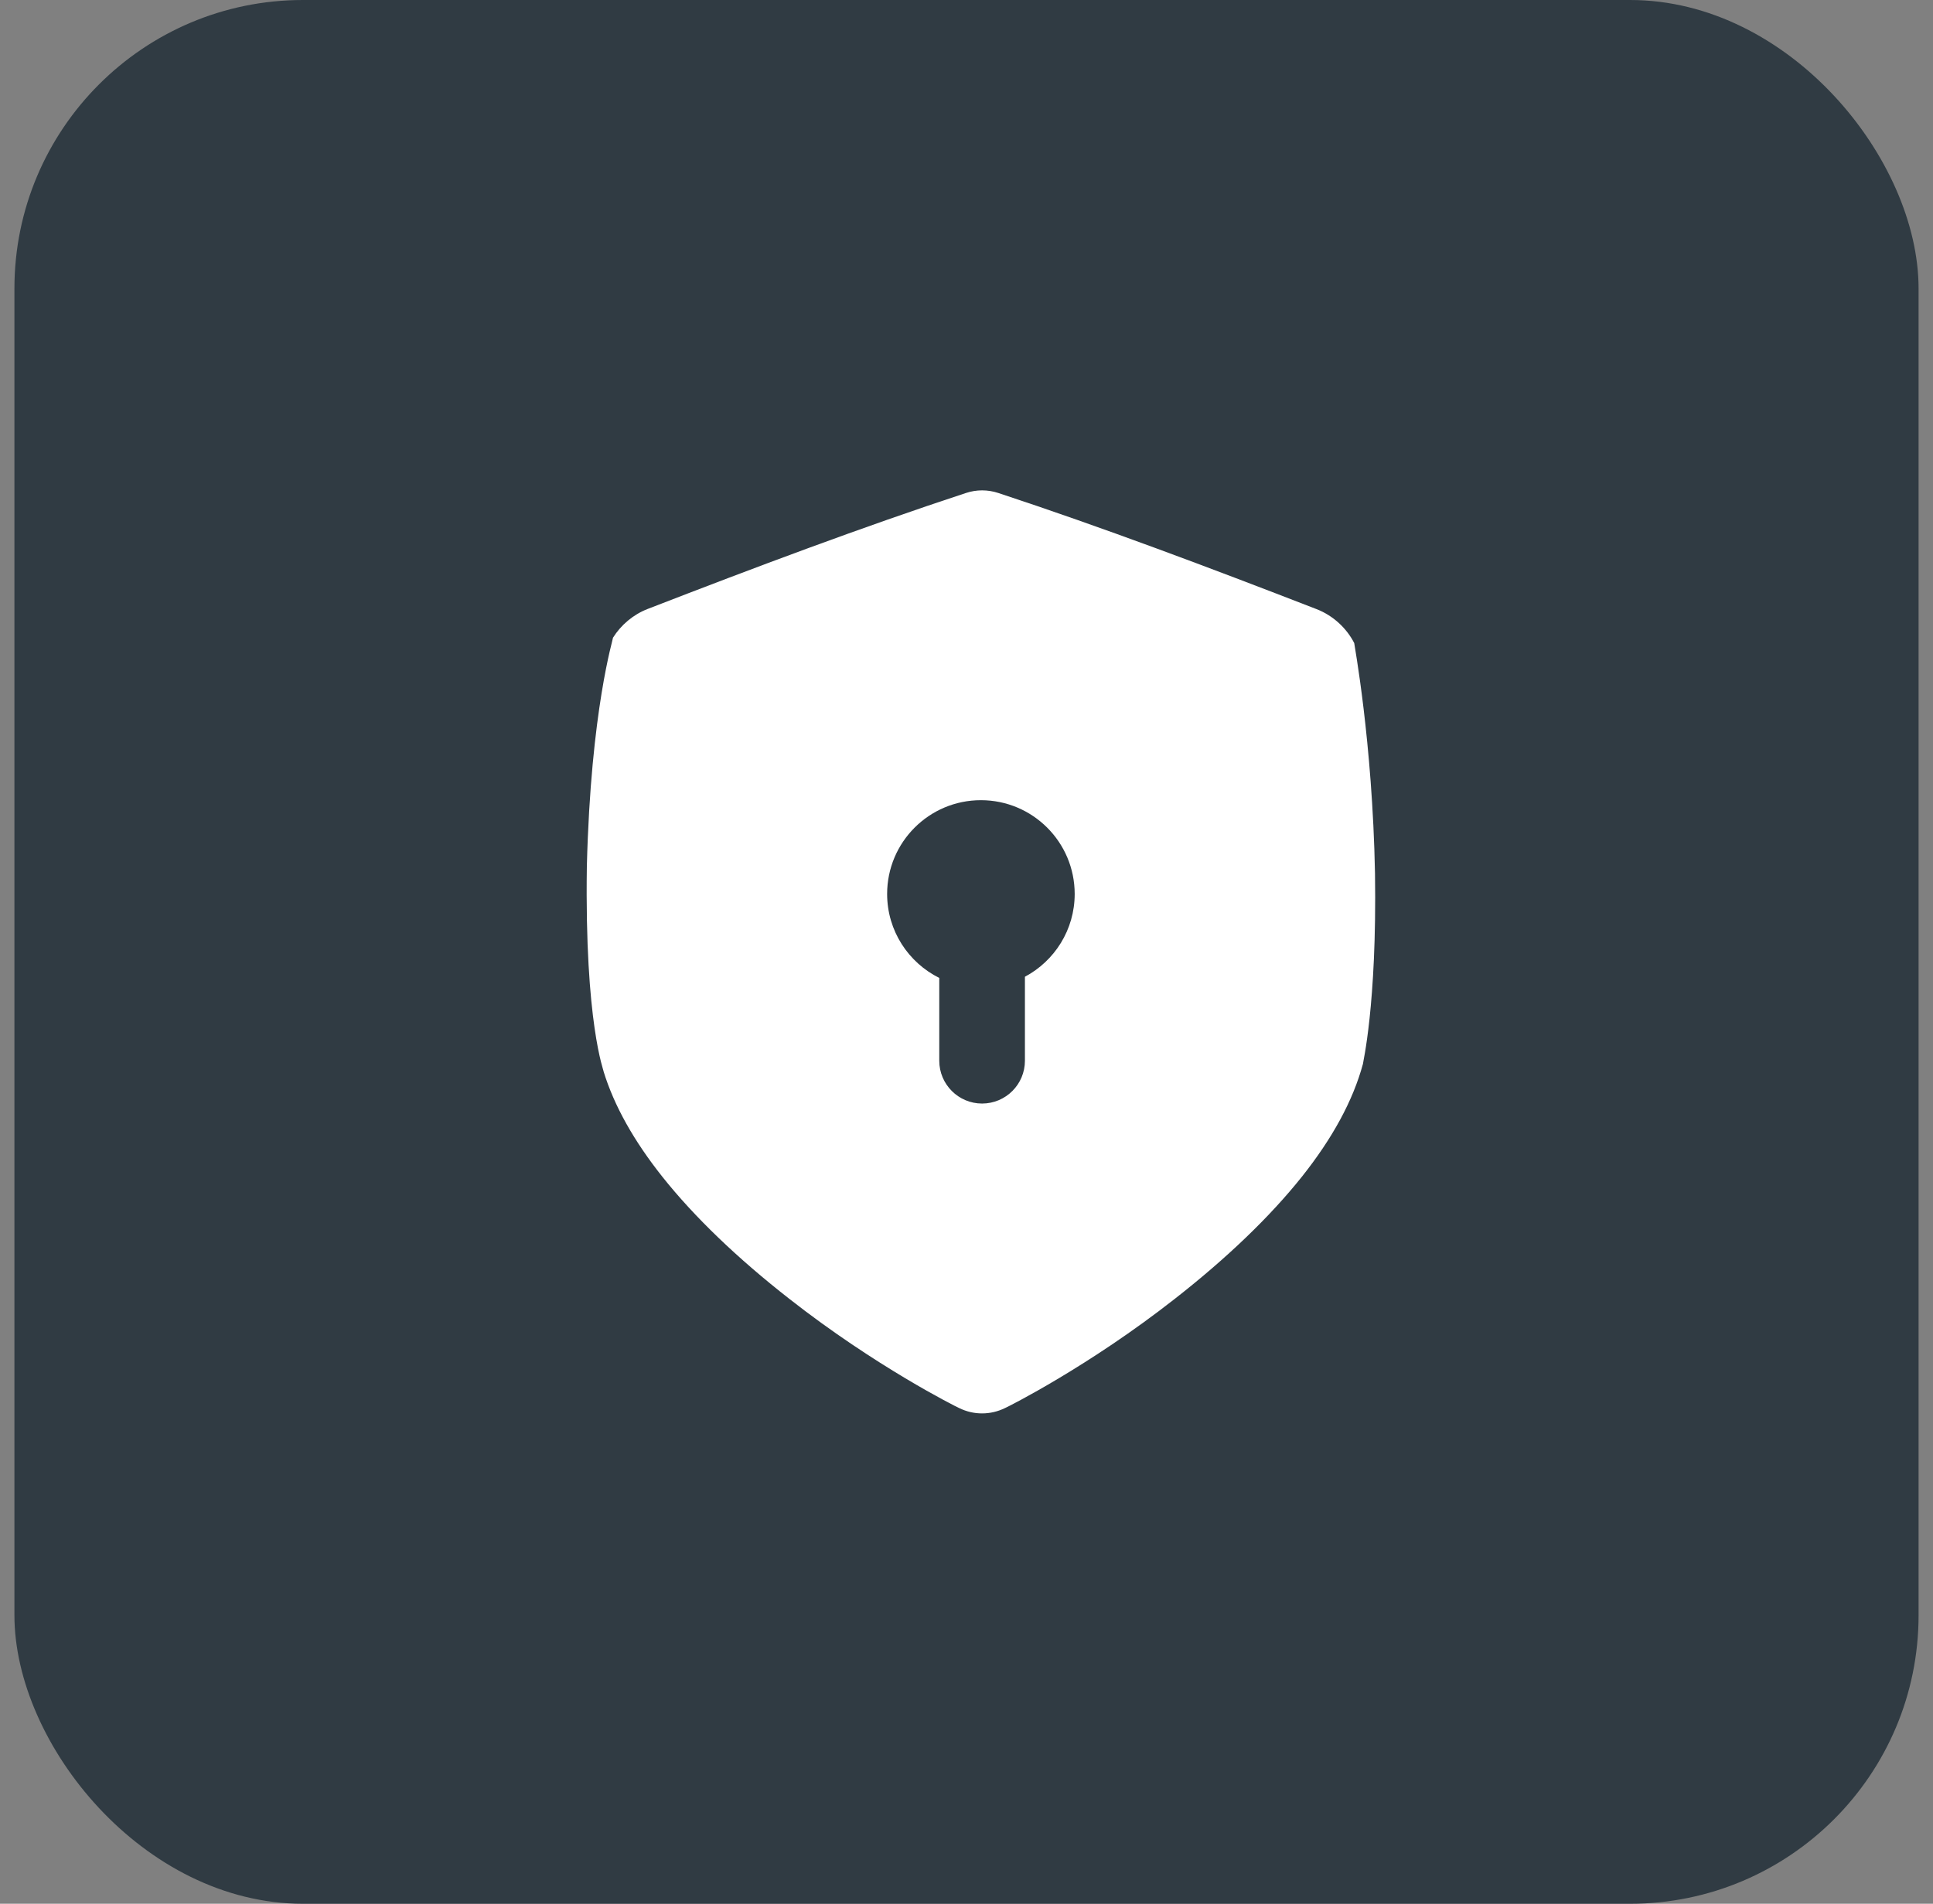
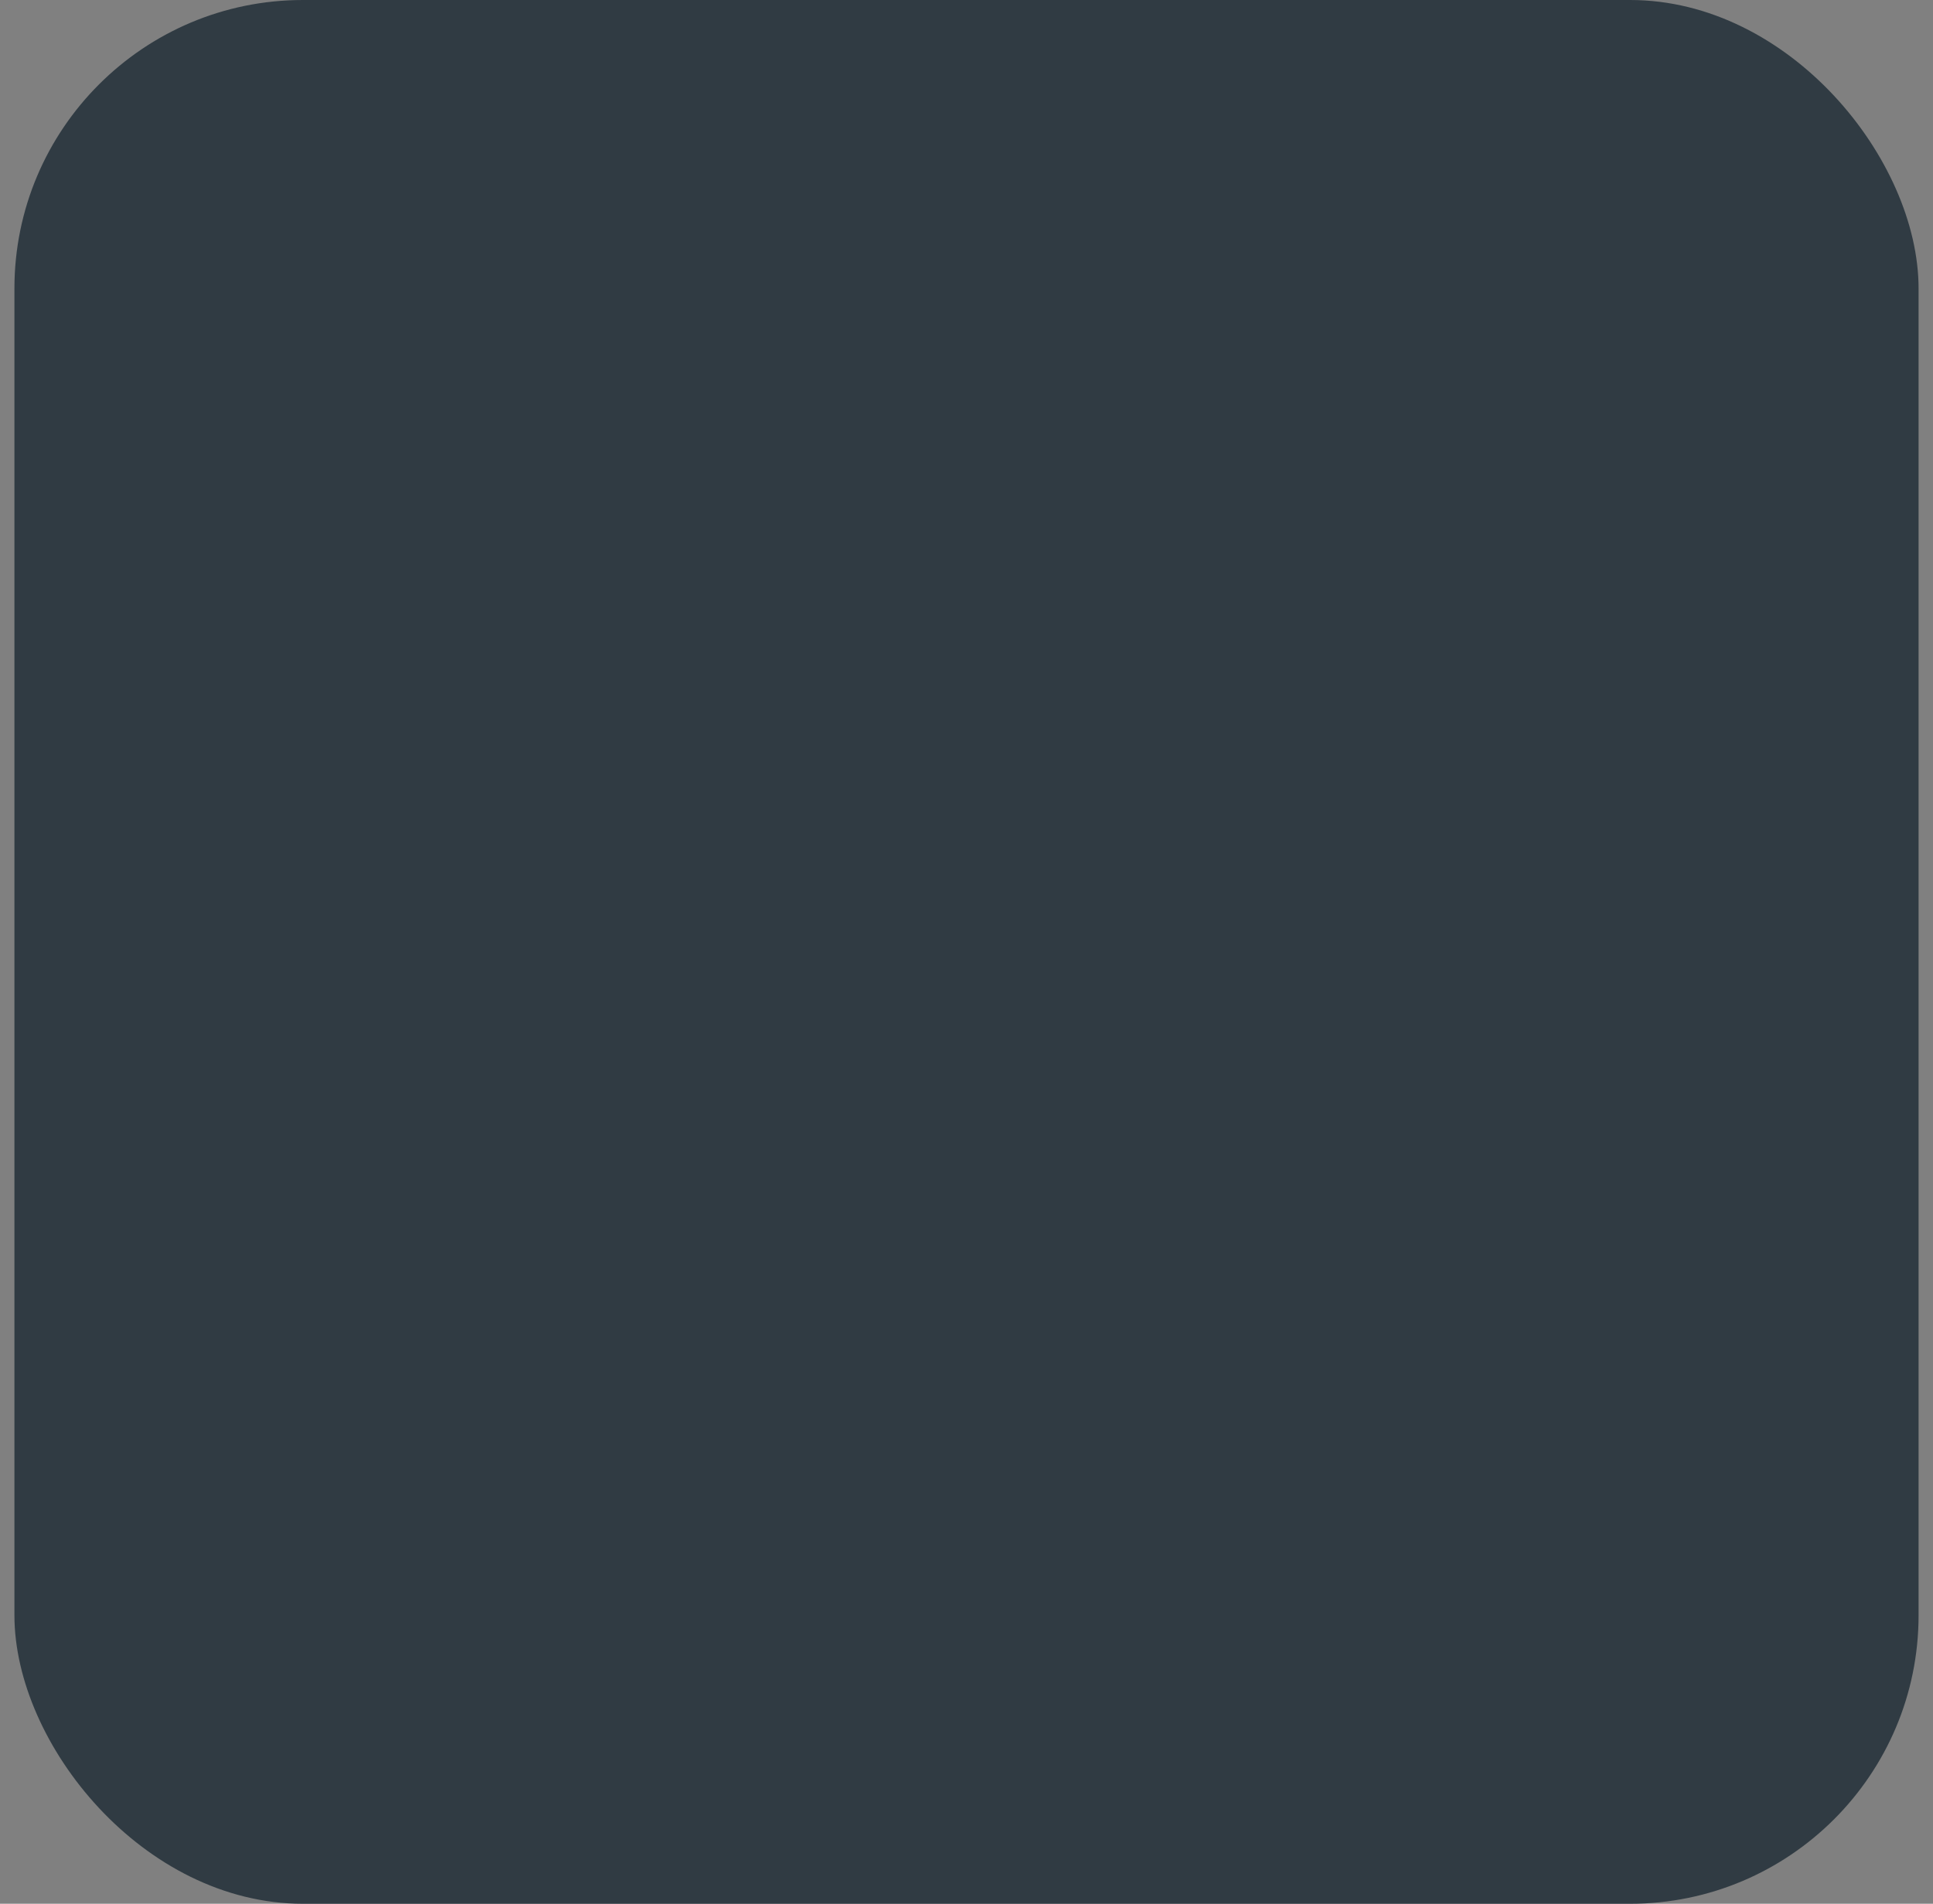
<svg xmlns="http://www.w3.org/2000/svg" width="67" height="66" viewBox="0 0 67 66" fill="none">
  <rect x="0" y="0" width="67" height="66" fill="#808080" stroke="none" />
  <rect x="0.5" width="66" height="66" rx="10" fill="#303B43" />
  <g clip-path="url(#clip0_120_7)">
-     <path d="M47.659 30.279C47.571 25.685 46.931 22.297 46.939 22.294C46.673 21.775 46.206 21.34 45.635 21.118C41.885 19.664 38.197 18.276 34.602 17.091C34.235 16.97 33.847 16.97 33.481 17.091C29.886 18.273 26.199 19.658 22.45 21.111C21.946 21.306 21.523 21.668 21.247 22.108C21.268 22.111 20.476 24.583 20.341 30.042C20.261 35.502 20.941 37.138 20.919 37.139C21.287 38.34 21.976 39.56 22.962 40.801C24.066 42.188 25.556 43.62 27.357 45.027C30.337 47.366 33.127 48.764 33.244 48.814C33.497 48.938 33.765 49.001 34.041 49C34.318 49 34.586 48.937 34.839 48.813C34.956 48.763 37.749 47.361 40.728 45.022C42.529 43.613 44.02 42.181 45.124 40.796C46.181 39.466 46.896 38.162 47.242 36.881C47.228 36.879 47.728 34.874 47.659 30.279V30.279ZM35.525 33.862V36.773C35.525 37.593 34.861 38.257 34.041 38.258C33.221 38.258 32.556 37.593 32.556 36.773V33.903C31.486 33.371 30.749 32.268 30.749 30.992C30.749 29.197 32.204 27.741 33.999 27.741C35.794 27.741 37.249 29.196 37.25 30.991C37.25 32.235 36.551 33.316 35.525 33.862Z" fill="white" />
-   </g>
+     </g>
  <defs>
    <clipPath id="clip0_120_7">
-       <rect width="32" height="32" fill="white" transform="translate(18 17)" />
-     </clipPath>
+       </clipPath>
  </defs>
</svg>